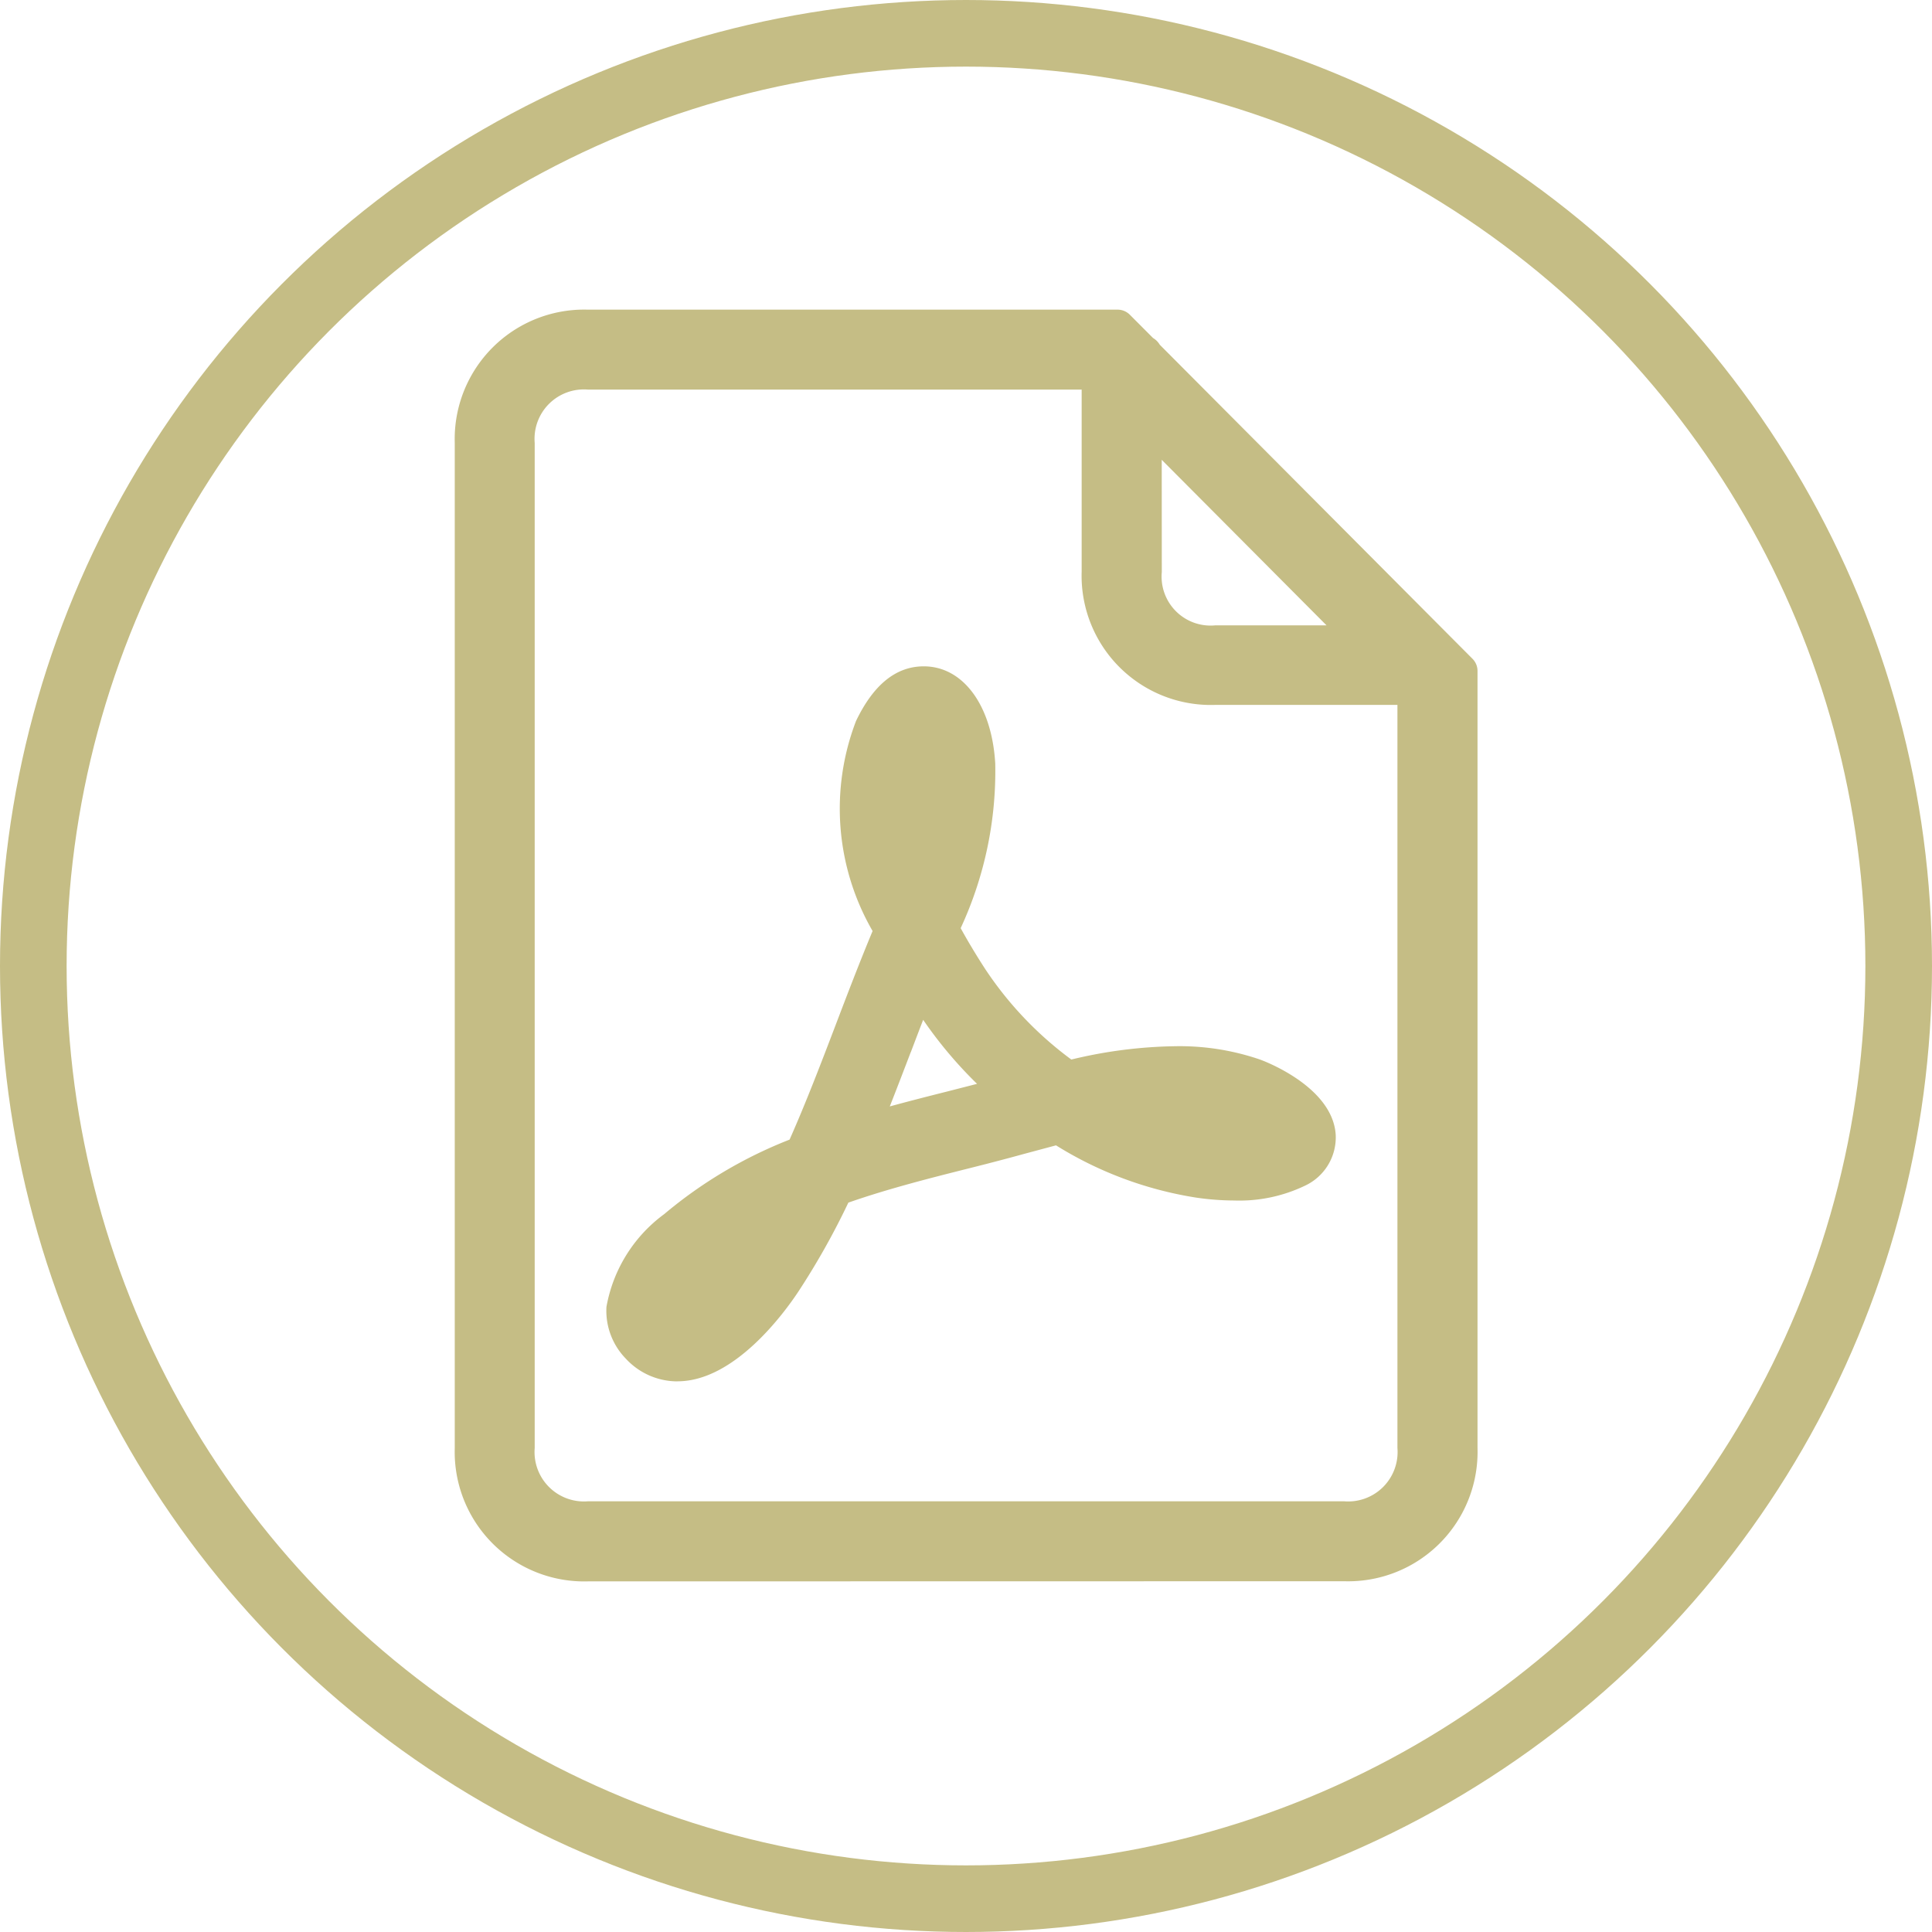
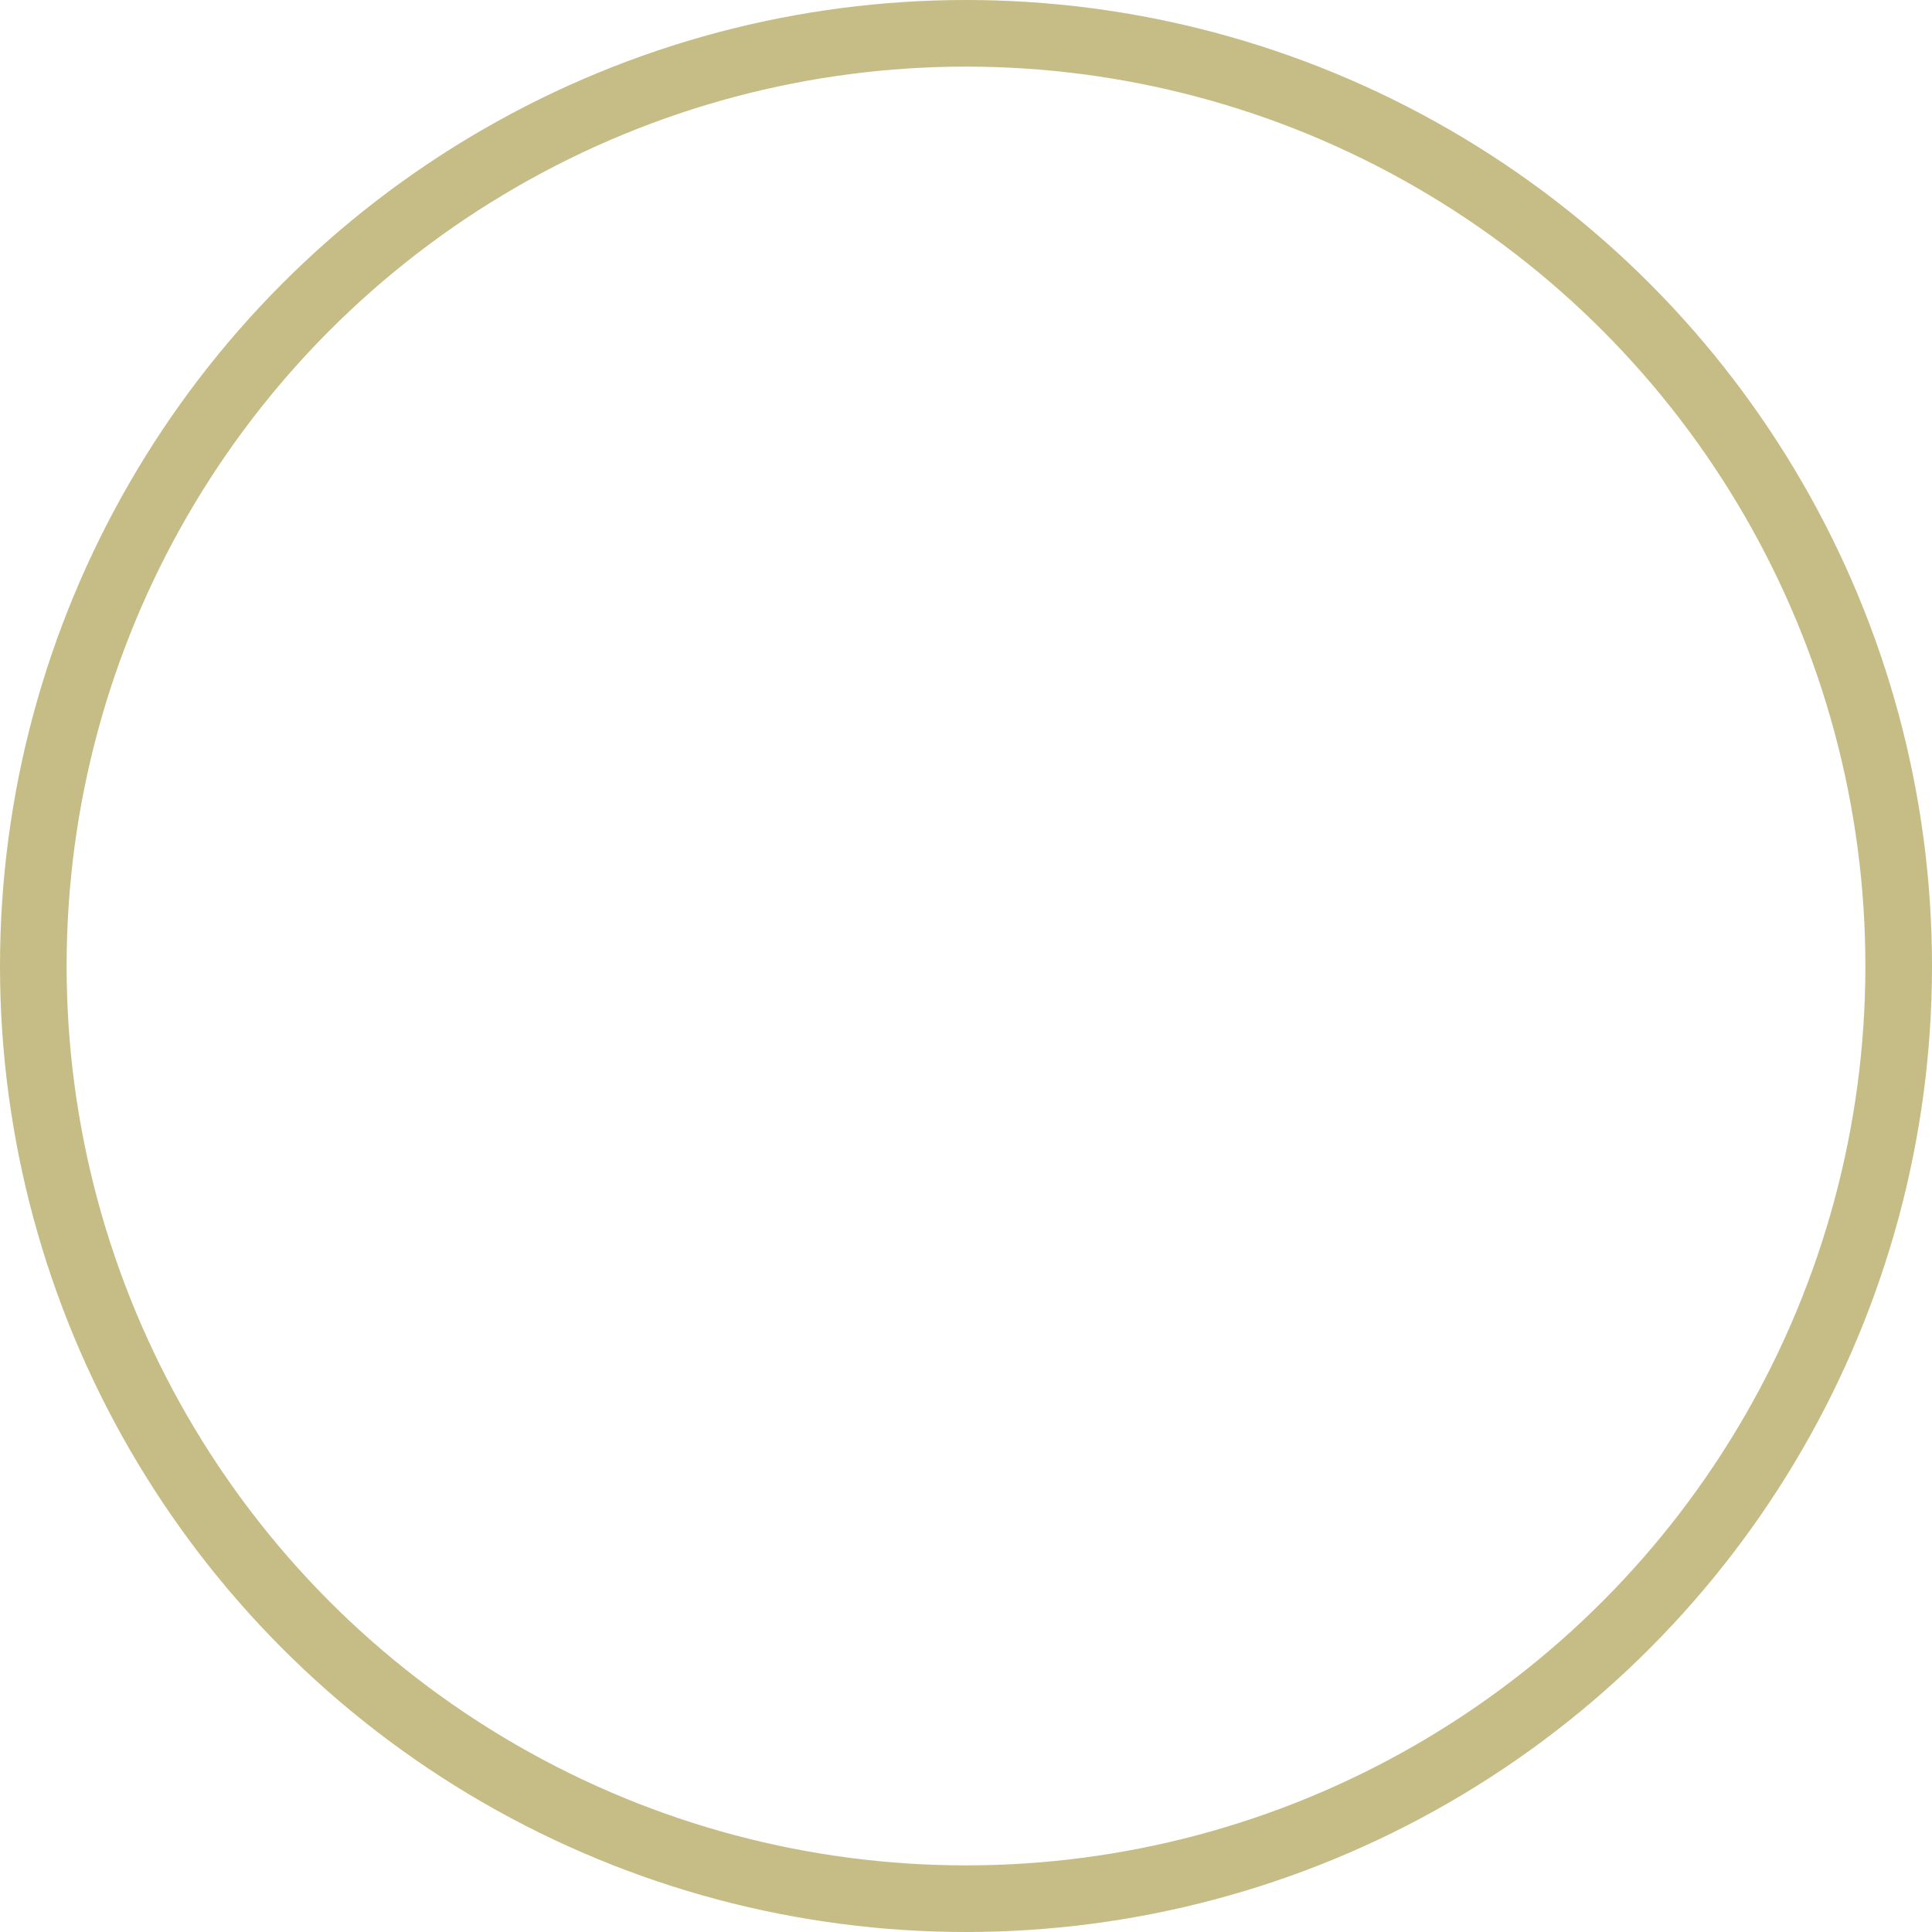
<svg xmlns="http://www.w3.org/2000/svg" width="29" height="29" viewBox="0 0 29 29">
  <g id="picto_fiche" transform="translate(-806 -1517.823)">
    <g id="Ellipse_6" data-name="Ellipse 6" transform="translate(807 1518.823)" fill="none" stroke="#c5bd85" stroke-linecap="round" stroke-linejoin="round" stroke-width="1">
-       <circle cx="13.5" cy="13.5" r="13.5" stroke="none" />
      <circle cx="13.5" cy="13.5" r="14" fill="none" />
    </g>
    <g id="Groupe_47" data-name="Groupe 47" transform="translate(812.826 1522.471)">
-       <path id="Tracé_75" data-name="Tracé 75" d="M3,20.089a1.944,1.944,0,0,1-2-2V3A1.943,1.943,0,0,1,3,1H10.95a.258.258,0,0,1,.183.076l.349.35a.284.284,0,0,1,.1.1l4.695,4.715a.258.258,0,0,1,.075.182V18.087a1.943,1.943,0,0,1-2,2ZM3,2.2a.741.741,0,0,0-.8.8V18.087a.742.742,0,0,0,.8.8H14.35a.742.742,0,0,0,.8-.8V6.933H12.41a1.94,1.94,0,0,1-2-2V2.2Zm8.613,2.739a.735.735,0,0,0,.8.8h1.673L11.612,3.254Z" transform="translate(-1 -1)" fill="#c5bd85" stroke="rgba(0,0,0,0)" stroke-width="1" />
-       <path id="Tracé_77" data-name="Tracé 77" d="M10.891,32.487a1.055,1.055,0,0,1-.781-.344,1.03,1.03,0,0,1-.288-.774,2.206,2.206,0,0,1,.866-1.392,6.745,6.745,0,0,1,1.883-1.119c.249-.562.475-1.153.693-1.725.16-.42.352-.924.553-1.406a3.672,3.672,0,0,1-.249-3.152c.261-.545.6-.821,1.017-.821.592,0,1.023.587,1.073,1.46a5.608,5.608,0,0,1-.519,2.47c.11.2.236.41.372.619A5.372,5.372,0,0,0,16.8,27.656a7.009,7.009,0,0,1,1.567-.2,3.719,3.719,0,0,1,1.265.2s1.084.384,1.136,1.123a.8.8,0,0,1-.468.774,2.272,2.272,0,0,1-1.053.219,4.04,4.04,0,0,1-.577-.044,5.623,5.623,0,0,1-2.1-.784l-.5.134c-.187.052-.372.1-.549.146l-.233.059c-.58.146-1.233.31-1.835.521a11.2,11.2,0,0,1-.752,1.338c-.209.315-.956,1.344-1.812,1.344m3.5-4.939c-.109.285-.211.552-.314.813.292-.08.583-.154.869-.226l.441-.113a6.388,6.388,0,0,1-.809-.961c-.052.134-.186.487-.186.487" transform="translate(-7.545 -16.4)" fill="#c5bd85" stroke="rgba(0,0,0,0)" stroke-width="1" />
-     </g>
+       </g>
  </g>
</svg>